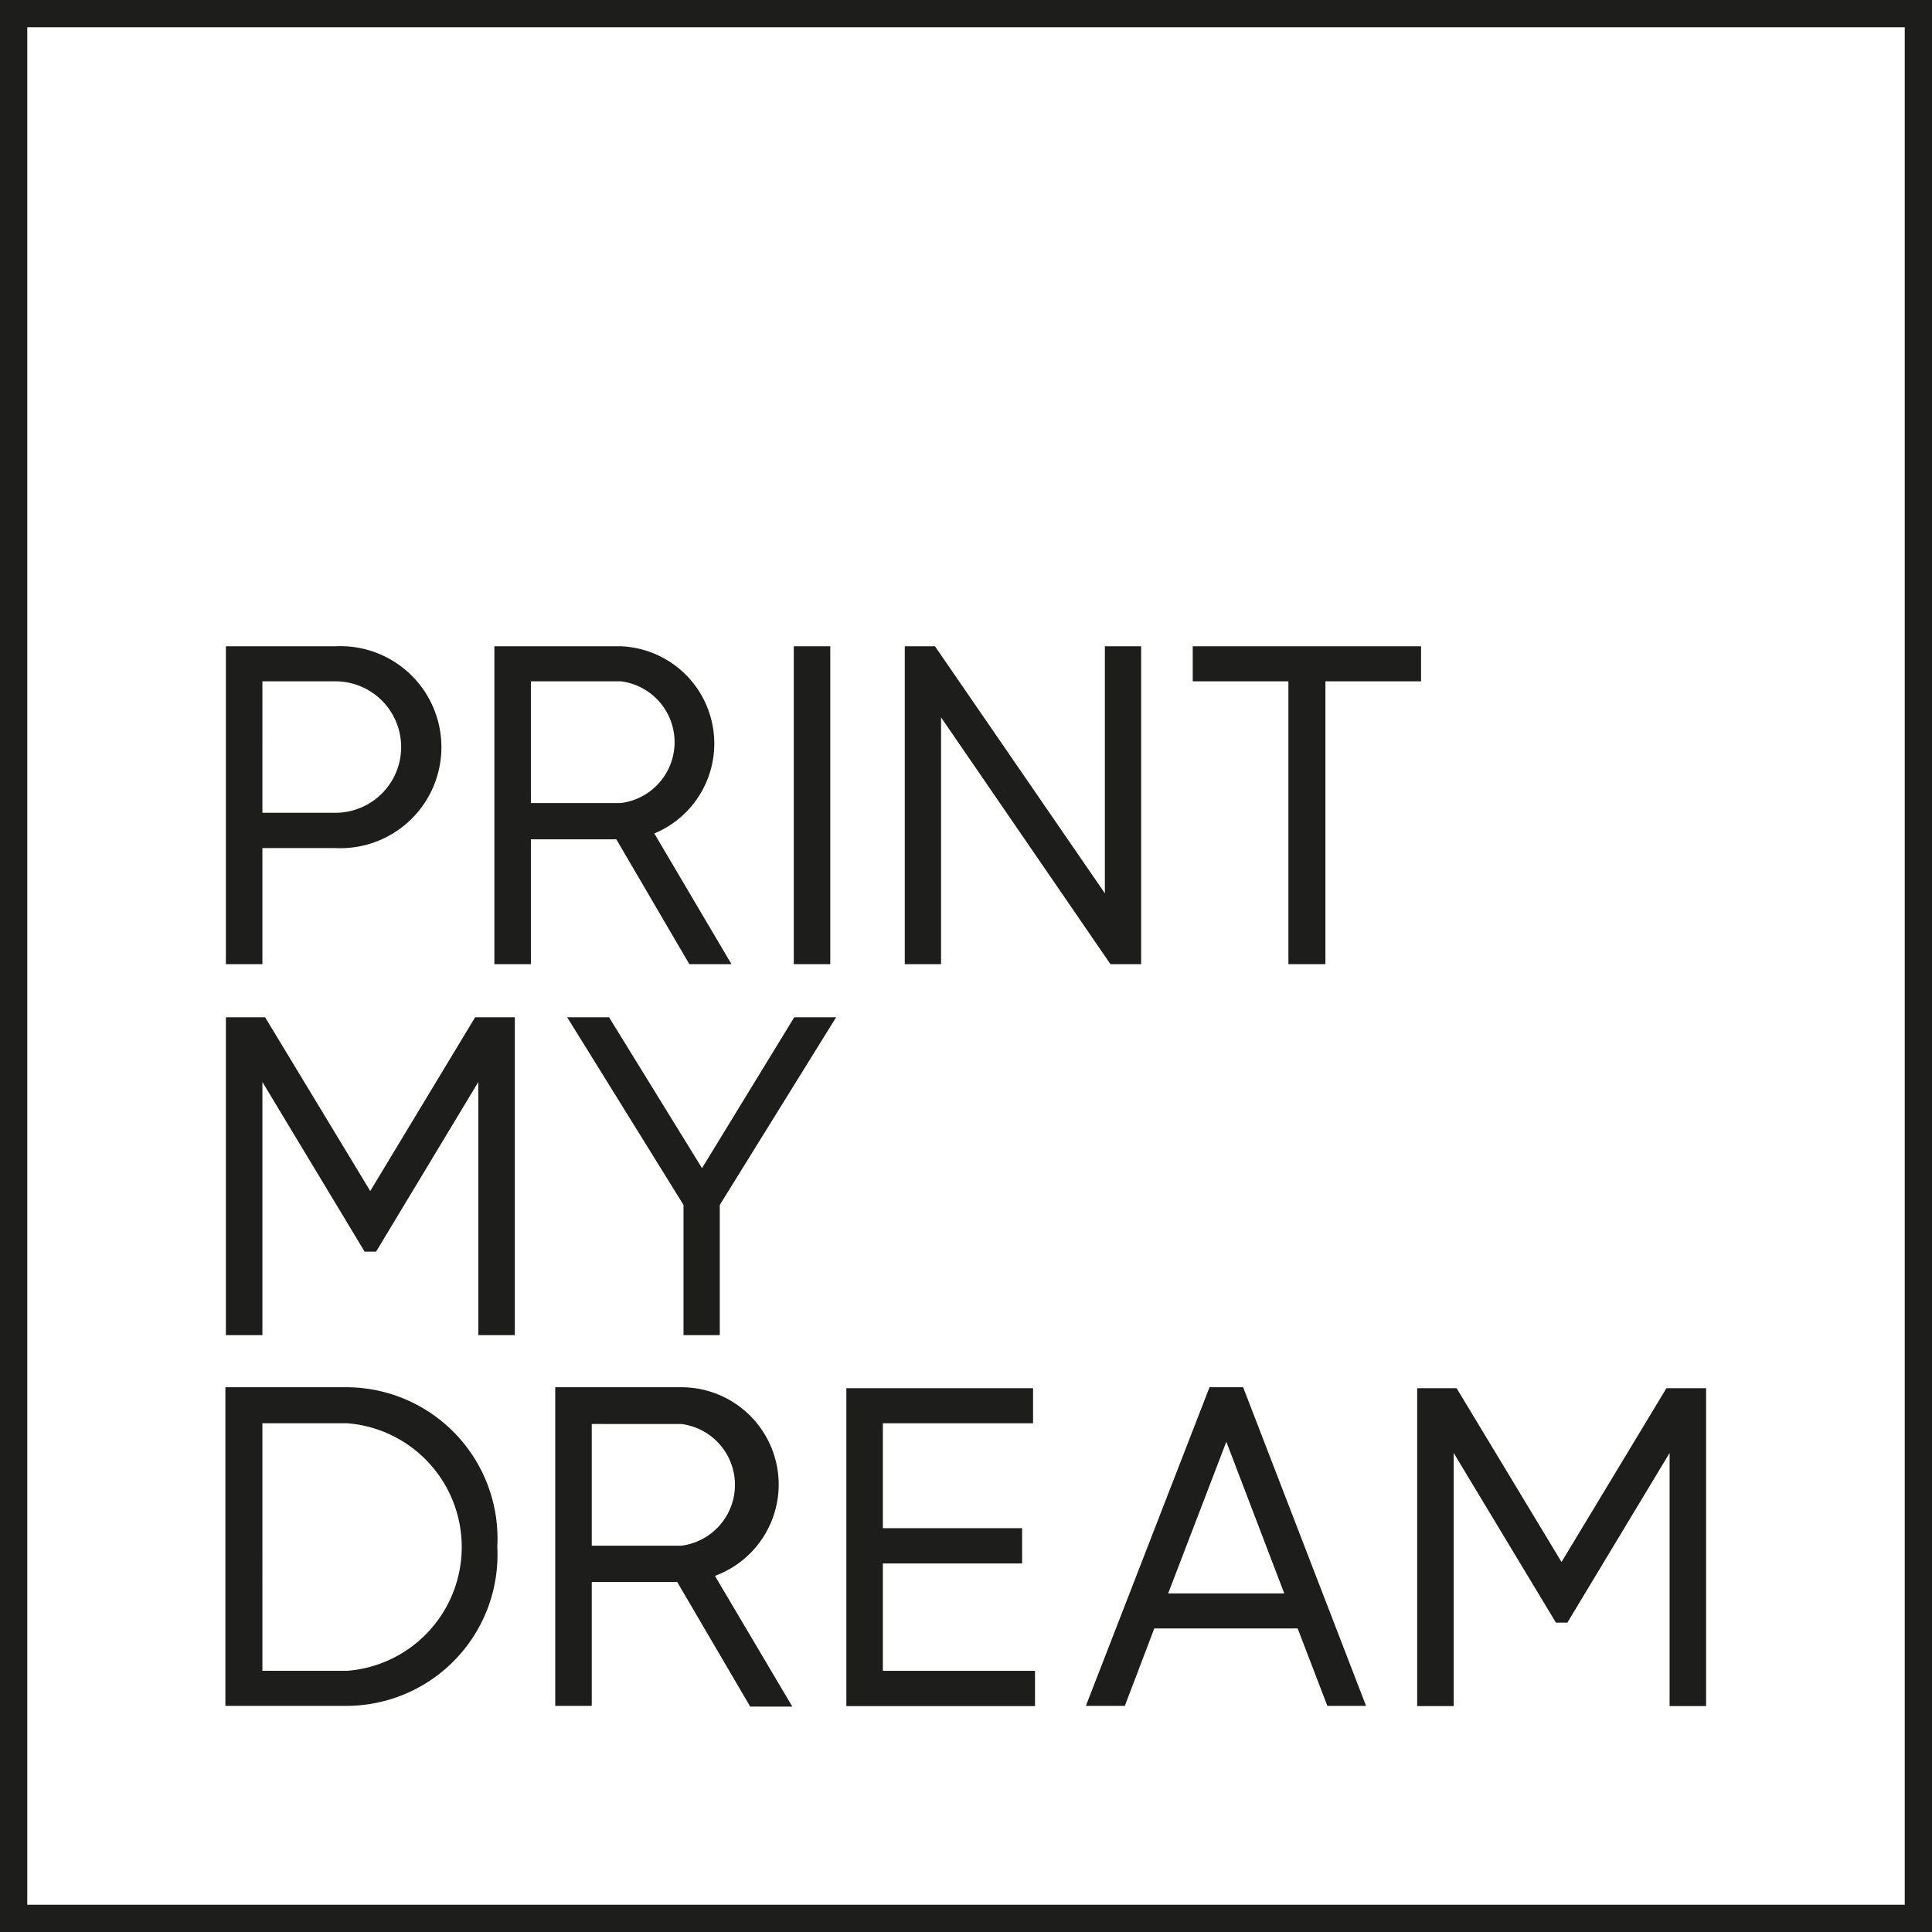
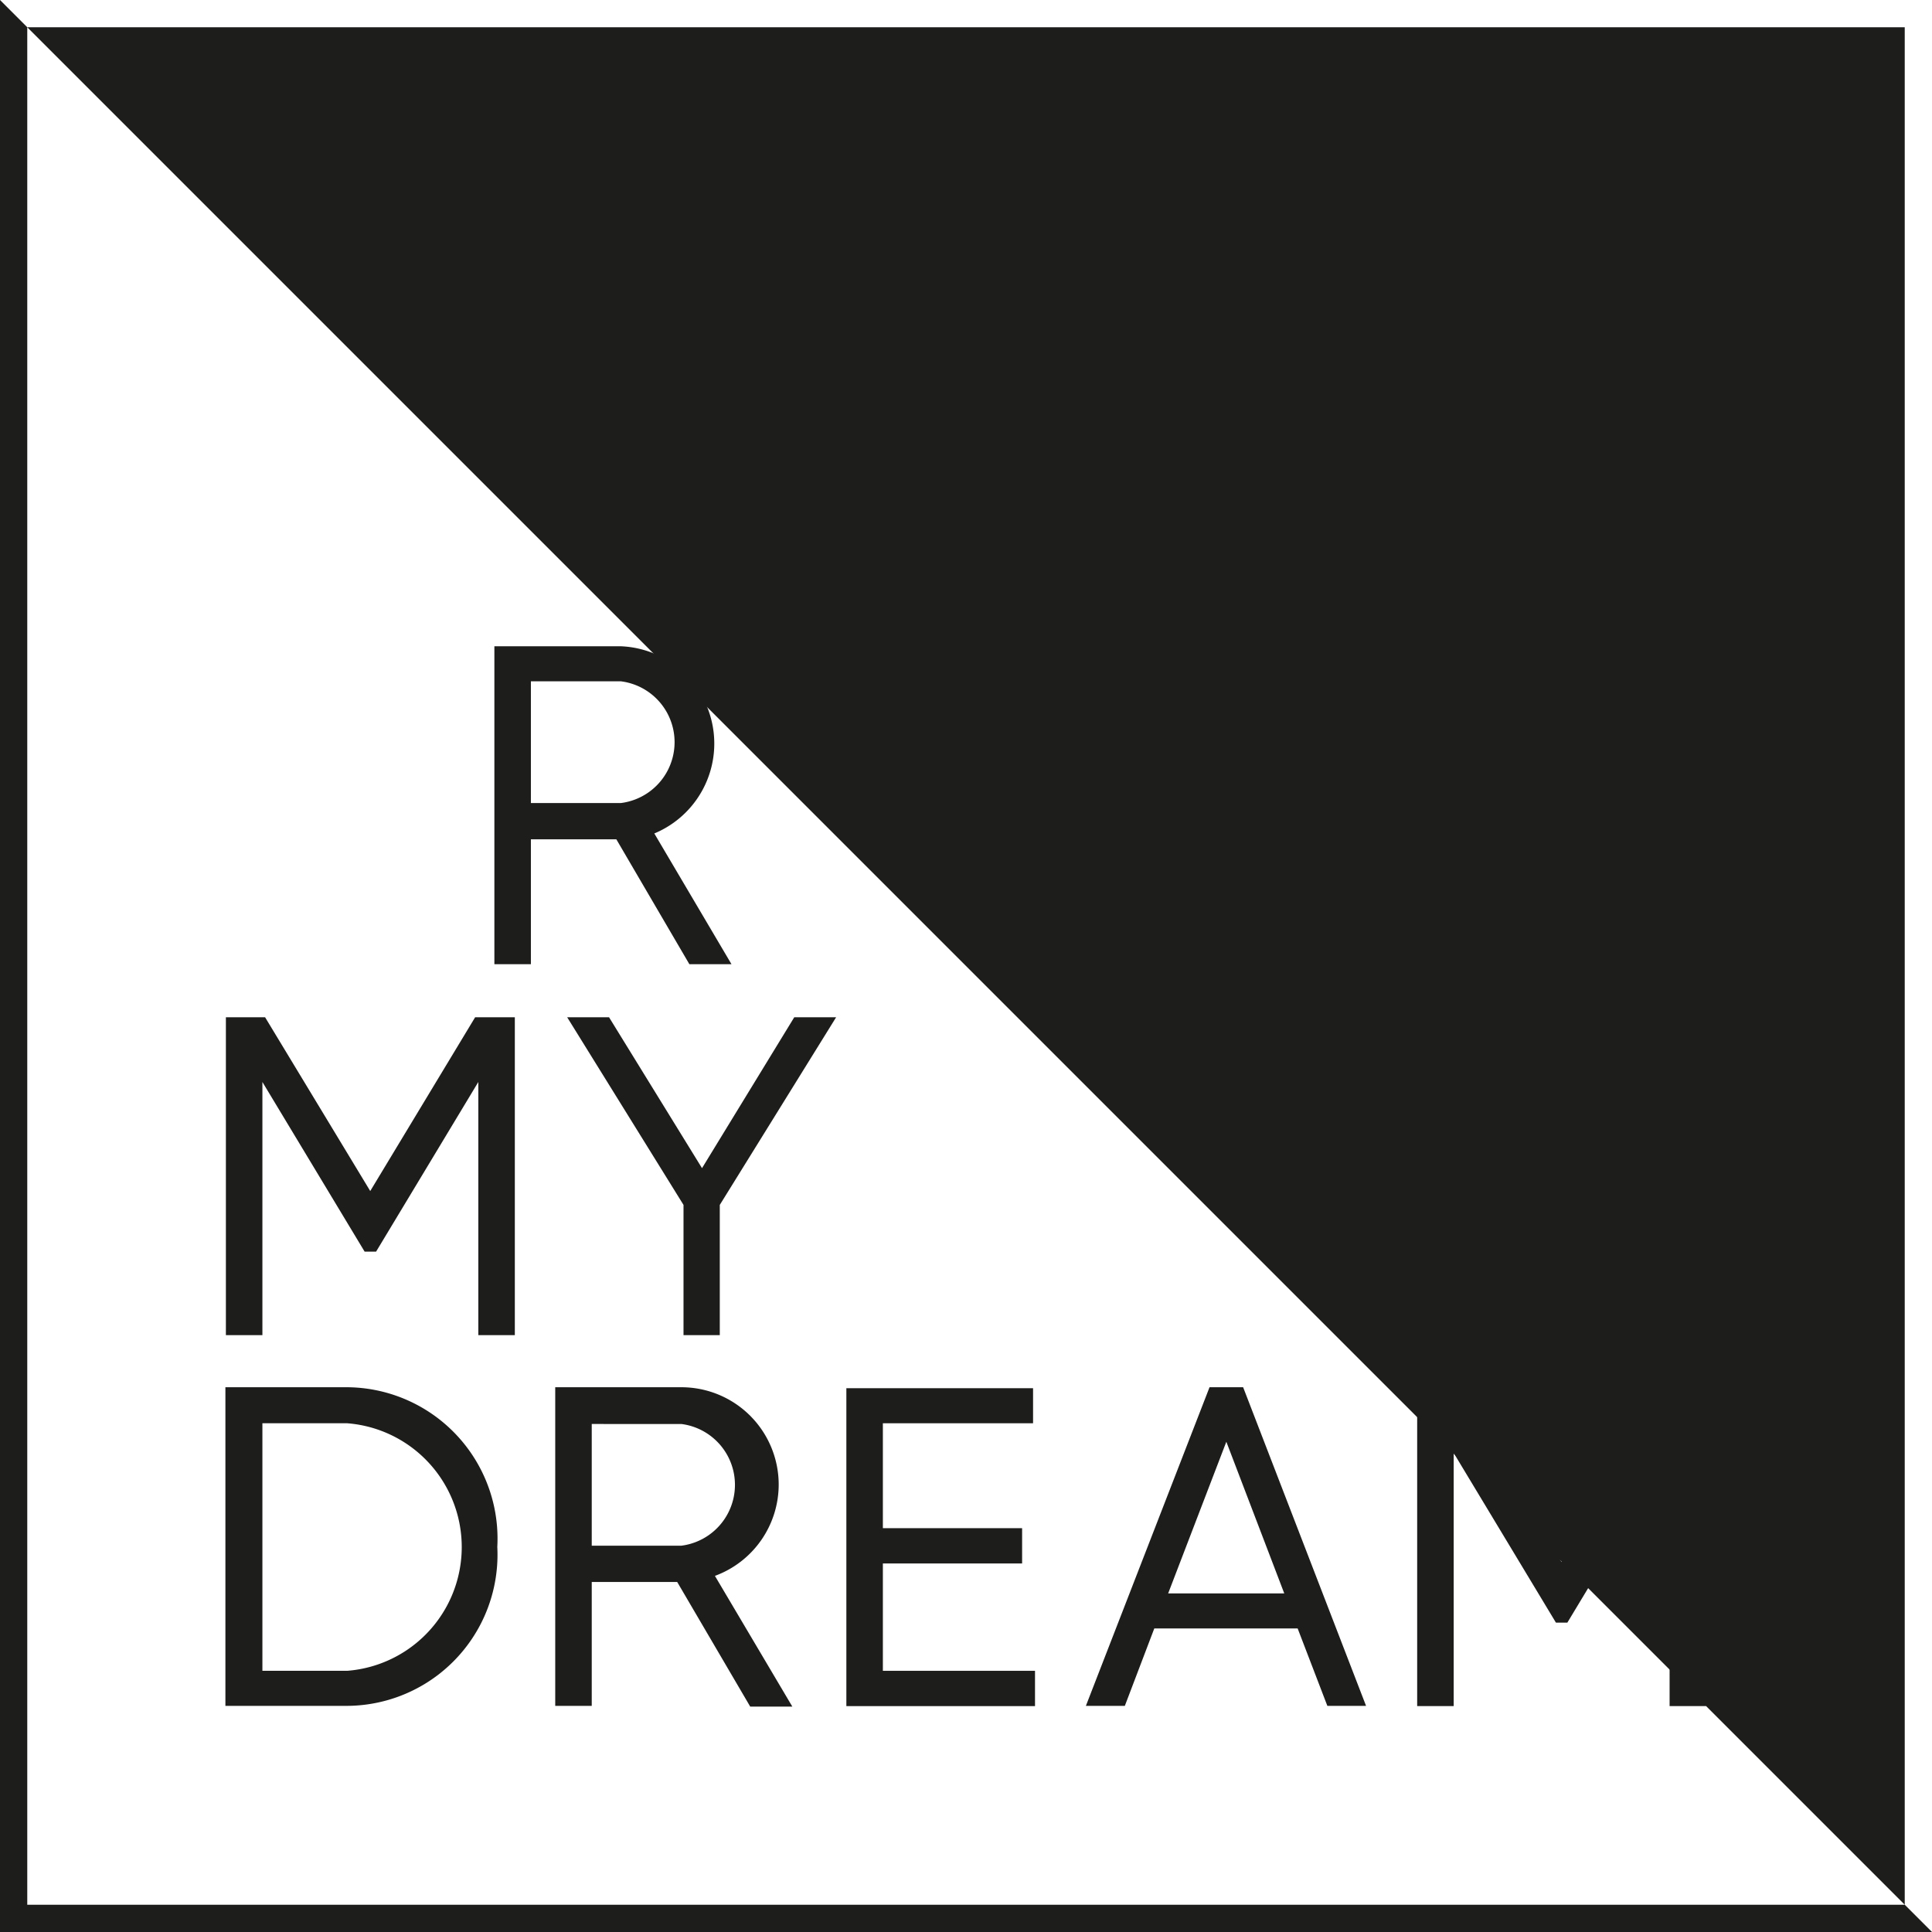
<svg xmlns="http://www.w3.org/2000/svg" id="Layer_1" data-name="Layer 1" viewBox="0 0 79.37 79.37">
  <defs>
    <style>.cls-1{fill:#1d1d1b;}</style>
  </defs>
-   <path class="cls-1" d="M17,17V96.38H96.38V17ZM95.26,95.26H18.13V18.13H95.26Z" transform="translate(-17.01 -17.01)" />
-   <path class="cls-1" d="M27.79,51.85h3a4.15,4.15,0,1,0,0-8.29H26.29V56.62h1.5Zm0-6.85h3a2.7,2.7,0,0,1,0,5.4h-3Z" transform="translate(-17.01 -17.01)" />
+   <path class="cls-1" d="M17,17V96.38H96.38ZM95.26,95.26H18.13V18.13H95.26Z" transform="translate(-17.01 -17.01)" />
  <path class="cls-1" d="M38.82,51.49h3.51l3,5.13h1.73l-3.17-5.37a4,4,0,0,0-1.37-7.69h-5.2V56.62h1.5Zm0-6.49h3.7a2.52,2.52,0,0,1,0,5h-3.7Z" transform="translate(-17.01 -17.01)" />
-   <rect class="cls-1" x="32.61" y="26.55" width="1.5" height="13.06" />
-   <polygon class="cls-1" points="38.66 29.47 45.62 39.61 46.88 39.61 46.88 26.55 45.39 26.55 45.39 36.7 38.41 26.55 37.17 26.55 37.17 39.61 38.66 39.61 38.66 29.47" />
  <polygon class="cls-1" points="52.93 39.61 54.45 39.61 54.45 27.99 58.38 27.99 58.38 26.55 49 26.55 49 27.99 52.93 27.99 52.93 39.61" />
  <polygon class="cls-1" points="10.78 44.45 14.98 51.42 15.45 51.42 19.65 44.45 19.65 54.85 21.15 54.85 21.15 41.79 19.52 41.79 15.21 48.93 10.89 41.79 9.28 41.79 9.28 54.85 10.78 54.85 10.78 44.45" />
  <polygon class="cls-1" points="28.84 47.99 25.02 41.79 23.3 41.79 28.08 49.5 28.08 54.85 29.57 54.85 29.57 49.5 34.35 41.79 32.63 41.79 28.84 47.99" />
  <path class="cls-1" d="M37.44,80.56A6.22,6.22,0,0,0,31.27,74h-5V87.09h5A6.21,6.21,0,0,0,37.44,80.56Zm-9.65-5.08h3.48a5.1,5.1,0,0,1,0,10.17H27.79Z" transform="translate(-17.01 -17.01)" />
  <path class="cls-1" d="M49,78a4,4,0,0,0-4-4H39.82V87.09h1.5V82h3.51l3,5.12h1.73l-3.18-5.37A4,4,0,0,0,49,78Zm-7.68,2.51v-5H45a2.52,2.52,0,0,1,0,5Z" transform="translate(-17.01 -17.01)" />
  <polygon class="cls-1" points="42.52 68.64 36.27 68.64 36.27 64.23 41.99 64.23 41.99 62.78 36.27 62.78 36.27 58.47 42.44 58.47 42.44 57.03 34.77 57.03 34.77 70.09 42.52 70.09 42.52 68.64" />
  <path class="cls-1" d="M66.7,74,61.62,87.09h1.6l1.21-3.18h5.89l1.22,3.18h1.59L68.08,74ZM65,82.47l2.39-6.23,2.38,6.23Z" transform="translate(-17.01 -17.01)" />
  <polygon class="cls-1" points="58.22 70.09 59.72 70.09 59.72 59.69 63.92 66.66 64.39 66.66 68.59 59.69 68.59 70.09 70.09 70.09 70.09 57.03 68.46 57.03 64.15 64.17 59.84 57.03 58.22 57.03 58.22 70.09" />
</svg>